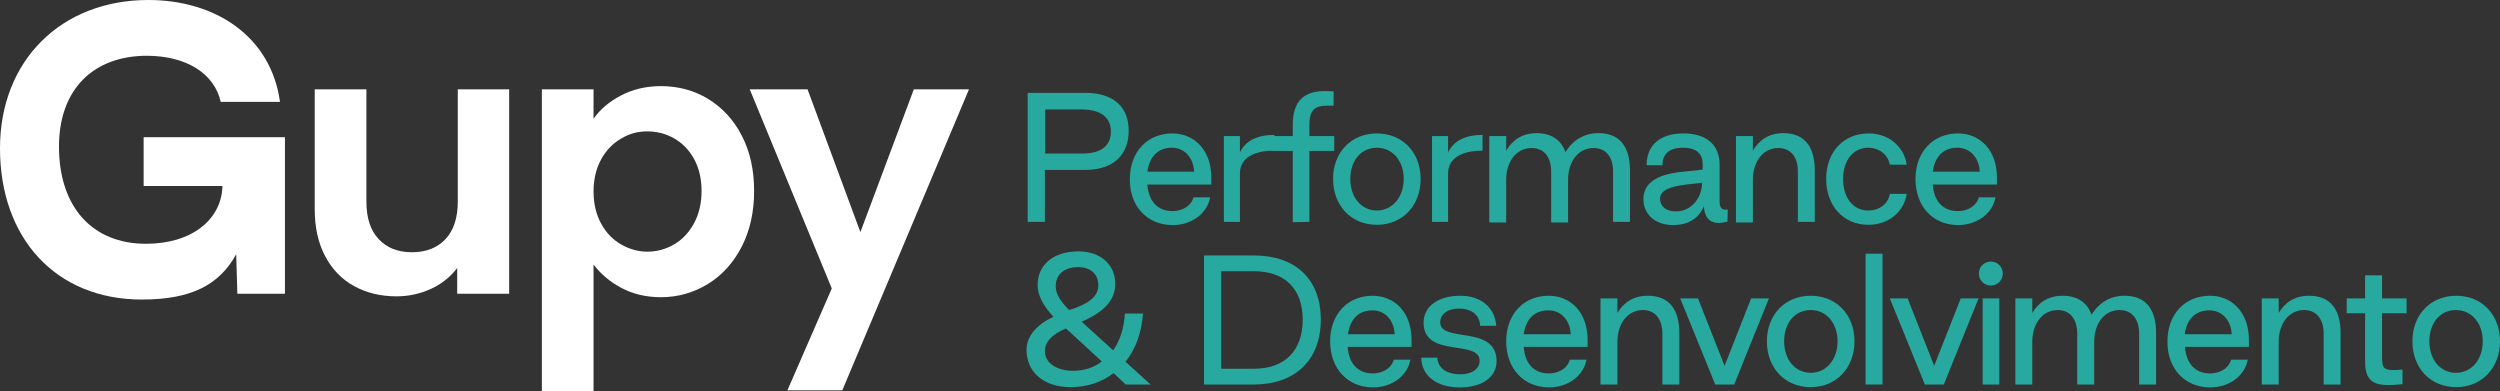
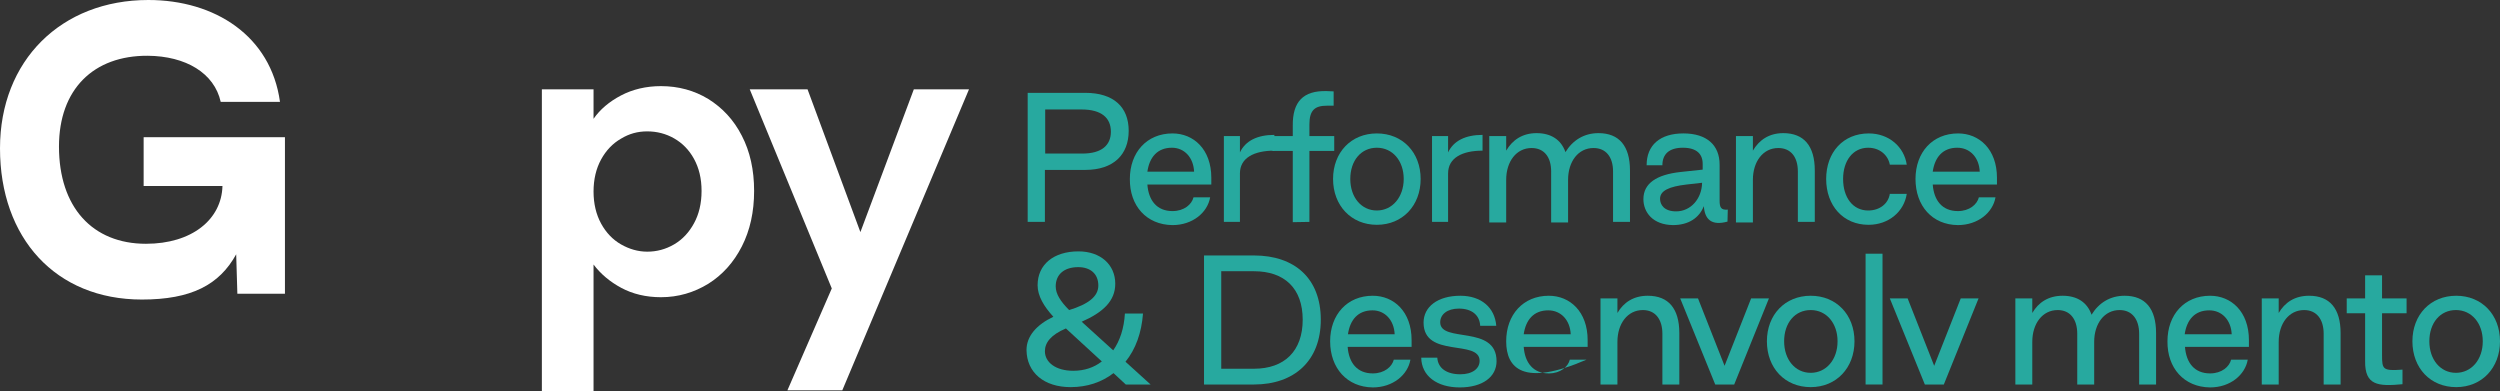
<svg xmlns="http://www.w3.org/2000/svg" version="1.1" id="Camada_2" x="0px" y="0px" viewBox="0 0 856.3 134" style="enable-background:new 0 0 856.3 134;" xml:space="preserve">
  <rect x="0" y="0" width="856.3" height="134" fill="#333333" stroke="none" />
  <style type="text/css">
	.st0{fill:#FFFFFF;}
	.st1{fill:#27A99F;}
</style>
  <g id="Camada_1-2">
    <g>
      <g>
        <path class="st0" d="M0,50.8C0,20.7,21,0,50.8,0c22.8,0,42,12.3,45.1,34.9H75.6c-2.2-9.9-12-15.7-25-15.8     C32,19,20.2,30.6,20.2,50.2C20.2,71,31.7,83.5,50,83.5c15.7,0,25.9-8.3,26.2-19.8h-27V47h48.4v53.6H81.3l-0.4-13.5     c-5.8,10.5-15.4,15.5-32.3,15.5C19,102.6,0,81.5,0,50.8z" />
-         <path class="st0" d="M174.4,30.6v70h-17.8v-8.8c-2.3,3-5.2,5.4-8.9,7.1c-3.7,1.7-7.6,2.6-11.9,2.6c-5.5,0-10.3-1.2-14.5-3.5     s-7.5-5.7-9.9-10.2c-2.4-4.5-3.6-9.9-3.6-16.1V30.6h17.7v38.5c0,5.6,1.4,9.8,4.2,12.8c2.8,3,6.6,4.5,11.4,4.5s8.7-1.5,11.5-4.5     c2.8-3,4.2-7.3,4.2-12.8V30.6H174.4L174.4,30.6z" />
        <path class="st0" d="M212.7,32.7c4-2.1,8.6-3.2,13.7-3.2c6,0,11.4,1.5,16.2,4.4c4.8,3,8.7,7.1,11.5,12.6     c2.8,5.4,4.2,11.7,4.2,18.9s-1.4,13.5-4.2,19c-2.8,5.5-6.7,9.8-11.5,12.8c-4.9,3-10.3,4.6-16.2,4.6c-5.1,0-9.7-1.1-13.6-3.2     c-3.9-2.1-7.1-4.8-9.5-8V134h-17.7V30.6h17.7v10.1C205.5,37.5,208.7,34.8,212.7,32.7L212.7,32.7z M237.7,54.4     c-1.7-3.1-4-5.4-6.8-7c-2.8-1.6-5.9-2.4-9.2-2.4s-6.2,0.8-9,2.5c-2.8,1.6-5.1,4-6.8,7.1s-2.6,6.8-2.6,11s0.9,7.9,2.6,11     s4,5.5,6.8,7.1c2.8,1.6,5.8,2.5,9,2.5s6.3-0.8,9.2-2.5s5.1-4.1,6.8-7.2s2.6-6.8,2.6-11.1S239.4,57.5,237.7,54.4z" />
        <path class="st0" d="M331.9,30.6l-43.4,103.1h-18.8l15.2-34.9l-28.1-68.2h19.8l18.1,48.9l18.3-48.9L331.9,30.6L331.9,30.6z" />
      </g>
      <g>
        <path class="st1" d="M352,76.1V31.8h19.7c9.8,0,14.9,4.9,14.9,13s-5.1,13.4-14.9,13.4h-13.8v17.8H352L352,76.1z M357.9,52.6h12.8     c6.6,0,9.8-2.8,9.8-7.5s-3.2-7.6-10-7.6h-12.5V52.6L357.9,52.6z" />
        <path class="st1" d="M387,61.3c0-9.1,5.8-15.6,14.6-15.6c7.2,0,13.3,5.4,13.3,15.2v2.3h-21.9c0.4,5.4,3.2,9.1,8.6,9.1     c4,0,6.6-2.3,7.2-4.7h5.7c-0.9,5.2-6,9.5-12.9,9.5C392.7,77,386.9,70.5,387,61.3L387,61.3z M409,58.8c-0.2-4.8-3.3-8.2-7.6-8.2     c-5,0-7.7,3.3-8.4,8.2H409L409,58.8z" />
        <path class="st1" d="M419.2,76.1V46.6h5.5v5.6c1.9-4,6-6,11.8-6v5.4c-7,0-11.8,2.5-11.8,7.8v16.6H419.2z" />
        <path class="st1" d="M442.8,76.1V51.7h-7v-5.1h7v-3.5c-0.1-8.3,3.6-12.1,11.6-11.9l2.4,0.1v4.9h-2.3c-4.2,0-6,1.6-6,6.4v4h8.5     v5.1h-8.5V76L442.8,76.1L442.8,76.1z" />
        <path class="st1" d="M456.6,61.3c0-9.1,6.2-15.6,15-15.6s15,6.5,15,15.6s-6.2,15.7-15,15.7S456.6,70.4,456.6,61.3z M480.8,61.3     c0-6.2-3.8-10.7-9.2-10.7s-9.1,4.4-9.1,10.7s3.8,10.8,9.1,10.8S480.8,67.5,480.8,61.3z" />
        <path class="st1" d="M490.5,76.1V46.6h5.5v5.6c1.9-4,6-6,11.8-6v5.4c-7,0-11.8,2.5-11.8,7.8v16.6H490.5z" />
        <path class="st1" d="M510.1,76.1V46.6h5.8v5c2.1-3.6,5.5-6,10.4-6s8.4,2.2,9.9,6.5c2.5-4.1,6.4-6.5,11.3-6.5     c7.1,0,10.8,4.4,10.8,12.8v17.6h-5.8V58.7c0-4.9-2.4-8-6.7-8c-5.2,0-8.7,4.6-8.7,10.9v14.6h-5.8V58.7c0-4.9-2.4-8-6.7-8     c-5.2,0-8.7,4.6-8.7,10.9v14.6H510.1L510.1,76.1z" />
        <path class="st1" d="M562.9,68.2c0-5.4,4.5-8.4,12.8-9.3l7.5-0.8v-1.7c0.1-3.6-2-5.8-6.8-5.8s-7,2.3-7,6h-5.4     c0-6.9,4.6-10.9,12.6-10.9s12.4,4,12.4,10.7v12.3c0,2.4,0.5,3.3,2.8,3.1l-0.1,4.1c-5.4,1.5-7.8-0.7-8.1-5.3     c-1.6,4.1-5.3,6.5-10.6,6.5C566.1,77,562.9,72.7,562.9,68.2L562.9,68.2z M583,62.6l-5.3,0.6c-6,0.7-9.1,2.1-9.1,4.9     c0,2,1.4,4.3,5.5,4.3C579.1,72.4,582.9,68.1,583,62.6L583,62.6z" />
        <path class="st1" d="M594.6,76.1V46.6h5.8v5c2.1-3.6,5.5-6,10.4-6c7.1,0,10.8,4.4,10.8,12.8v17.6h-5.8V58.7c0-4.9-2.4-8-6.7-8     c-5.2,0-8.7,4.6-8.7,10.9v14.6H594.6z" />
        <path class="st1" d="M625.5,61.3c0-9.1,5.8-15.6,14.6-15.6c6.9,0,12.1,4.6,13,10.7h-5.8c-0.6-3.3-3.5-5.8-7.4-5.8     c-5.2,0-8.6,4.4-8.6,10.7s3.3,10.8,8.6,10.8c4,0,6.9-2.4,7.4-5.7h5.8C652.2,72.4,647,77,640,77C631.3,77,625.5,70.4,625.5,61.3z" />
        <path class="st1" d="M656.1,61.3c0-9.1,5.8-15.6,14.6-15.6c7.2,0,13.3,5.4,13.3,15.2v2.3H662c0.4,5.4,3.2,9.1,8.6,9.1     c4,0,6.6-2.3,7.2-4.7h5.7c-0.9,5.2-6,9.5-12.9,9.5C661.8,77,656.1,70.5,656.1,61.3L656.1,61.3z M678.1,58.8     c-0.2-4.8-3.3-8.2-7.7-8.2c-5,0-7.7,3.3-8.4,8.2H678.1L678.1,58.8z" />
        <path class="st1" d="M351.6,119.9c0-4.8,3.5-8.7,9.2-11.4c-3.2-3.5-5.4-7.1-5.4-10.8c0-7.1,5.5-11.6,14-11.6     c7.5,0,12.6,4.5,12.6,11.1c0,5.9-4.2,9.8-11.5,13l10.8,9.8c2.3-3.3,3.7-7.5,4-12.6h6.2c-0.5,6.6-2.5,12.2-6,16.5l8.6,7.8h-8.5     l-4.2-3.9c-4,3.1-9,4.8-14.7,4.8C357.7,132.6,351.7,127.7,351.6,119.9L351.6,119.9z M377.4,123.8l-12.3-11.3     c-5.2,2.2-7.2,4.9-7.2,7.8c0,3.8,3.7,6.7,9.7,6.7C371.4,127,374.7,125.9,377.4,123.8L377.4,123.8z M376.2,97.8     c0-4-2.7-6.3-6.9-6.3c-4.8,0-7.7,2.5-7.7,6.6c0,2.6,1.7,5.2,4.6,8.1C372.7,104.2,376.2,101.6,376.2,97.8L376.2,97.8z" />
        <path class="st1" d="M412.4,131.7V87.5h17.1c14,0,22.9,7.9,22.9,22s-9.1,22.2-22.9,22.2H412.4z M418.3,126.3h11.2     c10.5,0,16.7-6.1,16.7-16.8s-6.2-16.6-16.7-16.6h-11.2C418.3,92.9,418.3,126.3,418.3,126.3z" />
        <path class="st1" d="M455.6,116.9c0-9.1,5.8-15.6,14.6-15.6c7.2,0,13.3,5.4,13.3,15.2v2.3h-21.9c0.4,5.4,3.2,9.1,8.6,9.1     c4,0,6.6-2.3,7.2-4.7h5.7c-0.9,5.2-6,9.5-12.9,9.5C461.4,132.6,455.6,126.1,455.6,116.9L455.6,116.9z M477.7,114.5     c-0.2-4.8-3.3-8.2-7.6-8.2c-5,0-7.7,3.3-8.4,8.2H477.7L477.7,114.5z" />
        <path class="st1" d="M486.8,122.5h5.5c0.2,3.6,3.2,5.7,7.9,5.7c4.2,0,6.6-2,6.6-4.6c0-7.5-19.2-0.8-19.2-13.1     c0-5.4,4.8-9.2,12.6-9.2c7.1,0,11.8,4,12.3,10.3h-5.5c-0.2-3.7-2.9-5.9-7.3-5.9c-4,0-6.4,2-6.4,4.7c0,7.2,19.3,0.7,19.3,13.3     c0,5.4-4.8,9-12.6,9S486.9,128.8,486.8,122.5L486.8,122.5z" />
-         <path class="st1" d="M515.9,116.9c0-9.1,5.8-15.6,14.6-15.6c7.2,0,13.3,5.4,13.3,15.2v2.3h-21.9c0.4,5.4,3.2,9.1,8.6,9.1     c4,0,6.6-2.3,7.2-4.7h5.7c-0.9,5.2-6,9.5-12.9,9.5C521.7,132.6,515.9,126.1,515.9,116.9L515.9,116.9z M538,114.5     c-0.2-4.8-3.3-8.2-7.7-8.2c-5,0-7.7,3.3-8.4,8.2H538L538,114.5z" />
+         <path class="st1" d="M515.9,116.9c0-9.1,5.8-15.6,14.6-15.6c7.2,0,13.3,5.4,13.3,15.2v2.3h-21.9c0.4,5.4,3.2,9.1,8.6,9.1     c4,0,6.6-2.3,7.2-4.7h5.7C521.7,132.6,515.9,126.1,515.9,116.9L515.9,116.9z M538,114.5     c-0.2-4.8-3.3-8.2-7.7-8.2c-5,0-7.7,3.3-8.4,8.2H538L538,114.5z" />
        <path class="st1" d="M548.2,131.7v-29.5h5.8v5c2.1-3.6,5.5-5.9,10.4-5.9c7.1,0,10.8,4.4,10.8,12.8v17.6h-5.8v-17.4     c0-4.9-2.4-8.1-6.7-8.1c-5.2,0-8.7,4.6-8.7,10.9v14.6L548.2,131.7L548.2,131.7z" />
        <path class="st1" d="M587.5,131.7l-12-29.5h6.1l9.1,23.1l9.1-23.1h6.1l-11.9,29.5H587.5z" />
        <path class="st1" d="M605.2,116.9c0-9.1,6.2-15.6,15-15.6s15,6.5,15,15.6s-6.2,15.7-15,15.7S605.2,126.1,605.2,116.9z      M629.4,116.9c0-6.2-3.8-10.7-9.2-10.7s-9.1,4.4-9.1,10.7s3.8,10.8,9.1,10.8S629.4,123.2,629.4,116.9z" />
        <path class="st1" d="M639,131.7V86.9h5.8v44.8H639z" />
        <path class="st1" d="M659.3,131.7l-12-29.5h6.1l9.1,23.1l9.1-23.1h6.1l-11.9,29.5H659.3z" />
-         <path class="st1" d="M677.8,93.7c0-2.3,1.8-4.1,4.1-4.1s4.1,1.8,4.1,4.1s-1.9,4.1-4.1,4.1C679.6,97.8,677.8,96,677.8,93.7z      M679.1,131.7v-29.5h5.7v29.5H679.1z" />
        <path class="st1" d="M690.3,131.7v-29.5h5.8v5c2.1-3.6,5.5-5.9,10.4-5.9s8.4,2.2,9.9,6.5c2.5-4.1,6.4-6.5,11.3-6.5     c7.1,0,10.8,4.4,10.8,12.8v17.6h-5.8v-17.4c0-4.9-2.4-8.1-6.7-8.1c-5.2,0-8.7,4.6-8.7,10.9v14.6h-5.8v-17.4     c0-4.9-2.4-8.1-6.7-8.1c-5.2,0-8.7,4.6-8.7,10.9v14.6L690.3,131.7L690.3,131.7z" />
        <path class="st1" d="M742.4,116.9c0-9.1,5.8-15.6,14.6-15.6c7.2,0,13.3,5.4,13.3,15.2v2.3h-21.9c0.4,5.4,3.2,9.1,8.6,9.1     c4,0,6.6-2.3,7.2-4.7h5.7c-0.9,5.2-6,9.5-12.9,9.5C748.1,132.6,742.3,126.1,742.4,116.9L742.4,116.9z M764.4,114.5     c-0.2-4.8-3.3-8.2-7.7-8.2c-5,0-7.7,3.3-8.4,8.2H764.4L764.4,114.5z" />
        <path class="st1" d="M774.7,131.7v-29.5h5.8v5c2.1-3.6,5.5-5.9,10.4-5.9c7.1,0,10.8,4.4,10.8,12.8v17.6h-5.8v-17.4     c0-4.9-2.4-8.1-6.7-8.1c-5.2,0-8.7,4.6-8.7,10.9v14.6L774.7,131.7L774.7,131.7z" />
        <path class="st1" d="M822.9,131.6c-8.4,0.8-12.9,0.4-12.8-7.9v-16.4h-6.3v-5.1h6.3v-7.9h5.8v7.9h8.4v5.1h-8.4v14.3     c0,4.9,0.2,5.5,7,5V131.6z" />
        <path class="st1" d="M826.3,116.9c0-9.1,6.2-15.6,15-15.6s15,6.5,15,15.6s-6.2,15.7-15,15.7S826.3,126.1,826.3,116.9z      M850.4,116.9c0-6.2-3.8-10.7-9.2-10.7s-9.1,4.4-9.1,10.7s3.8,10.8,9.1,10.8S850.4,123.2,850.4,116.9z" />
      </g>
    </g>
  </g>
</svg>